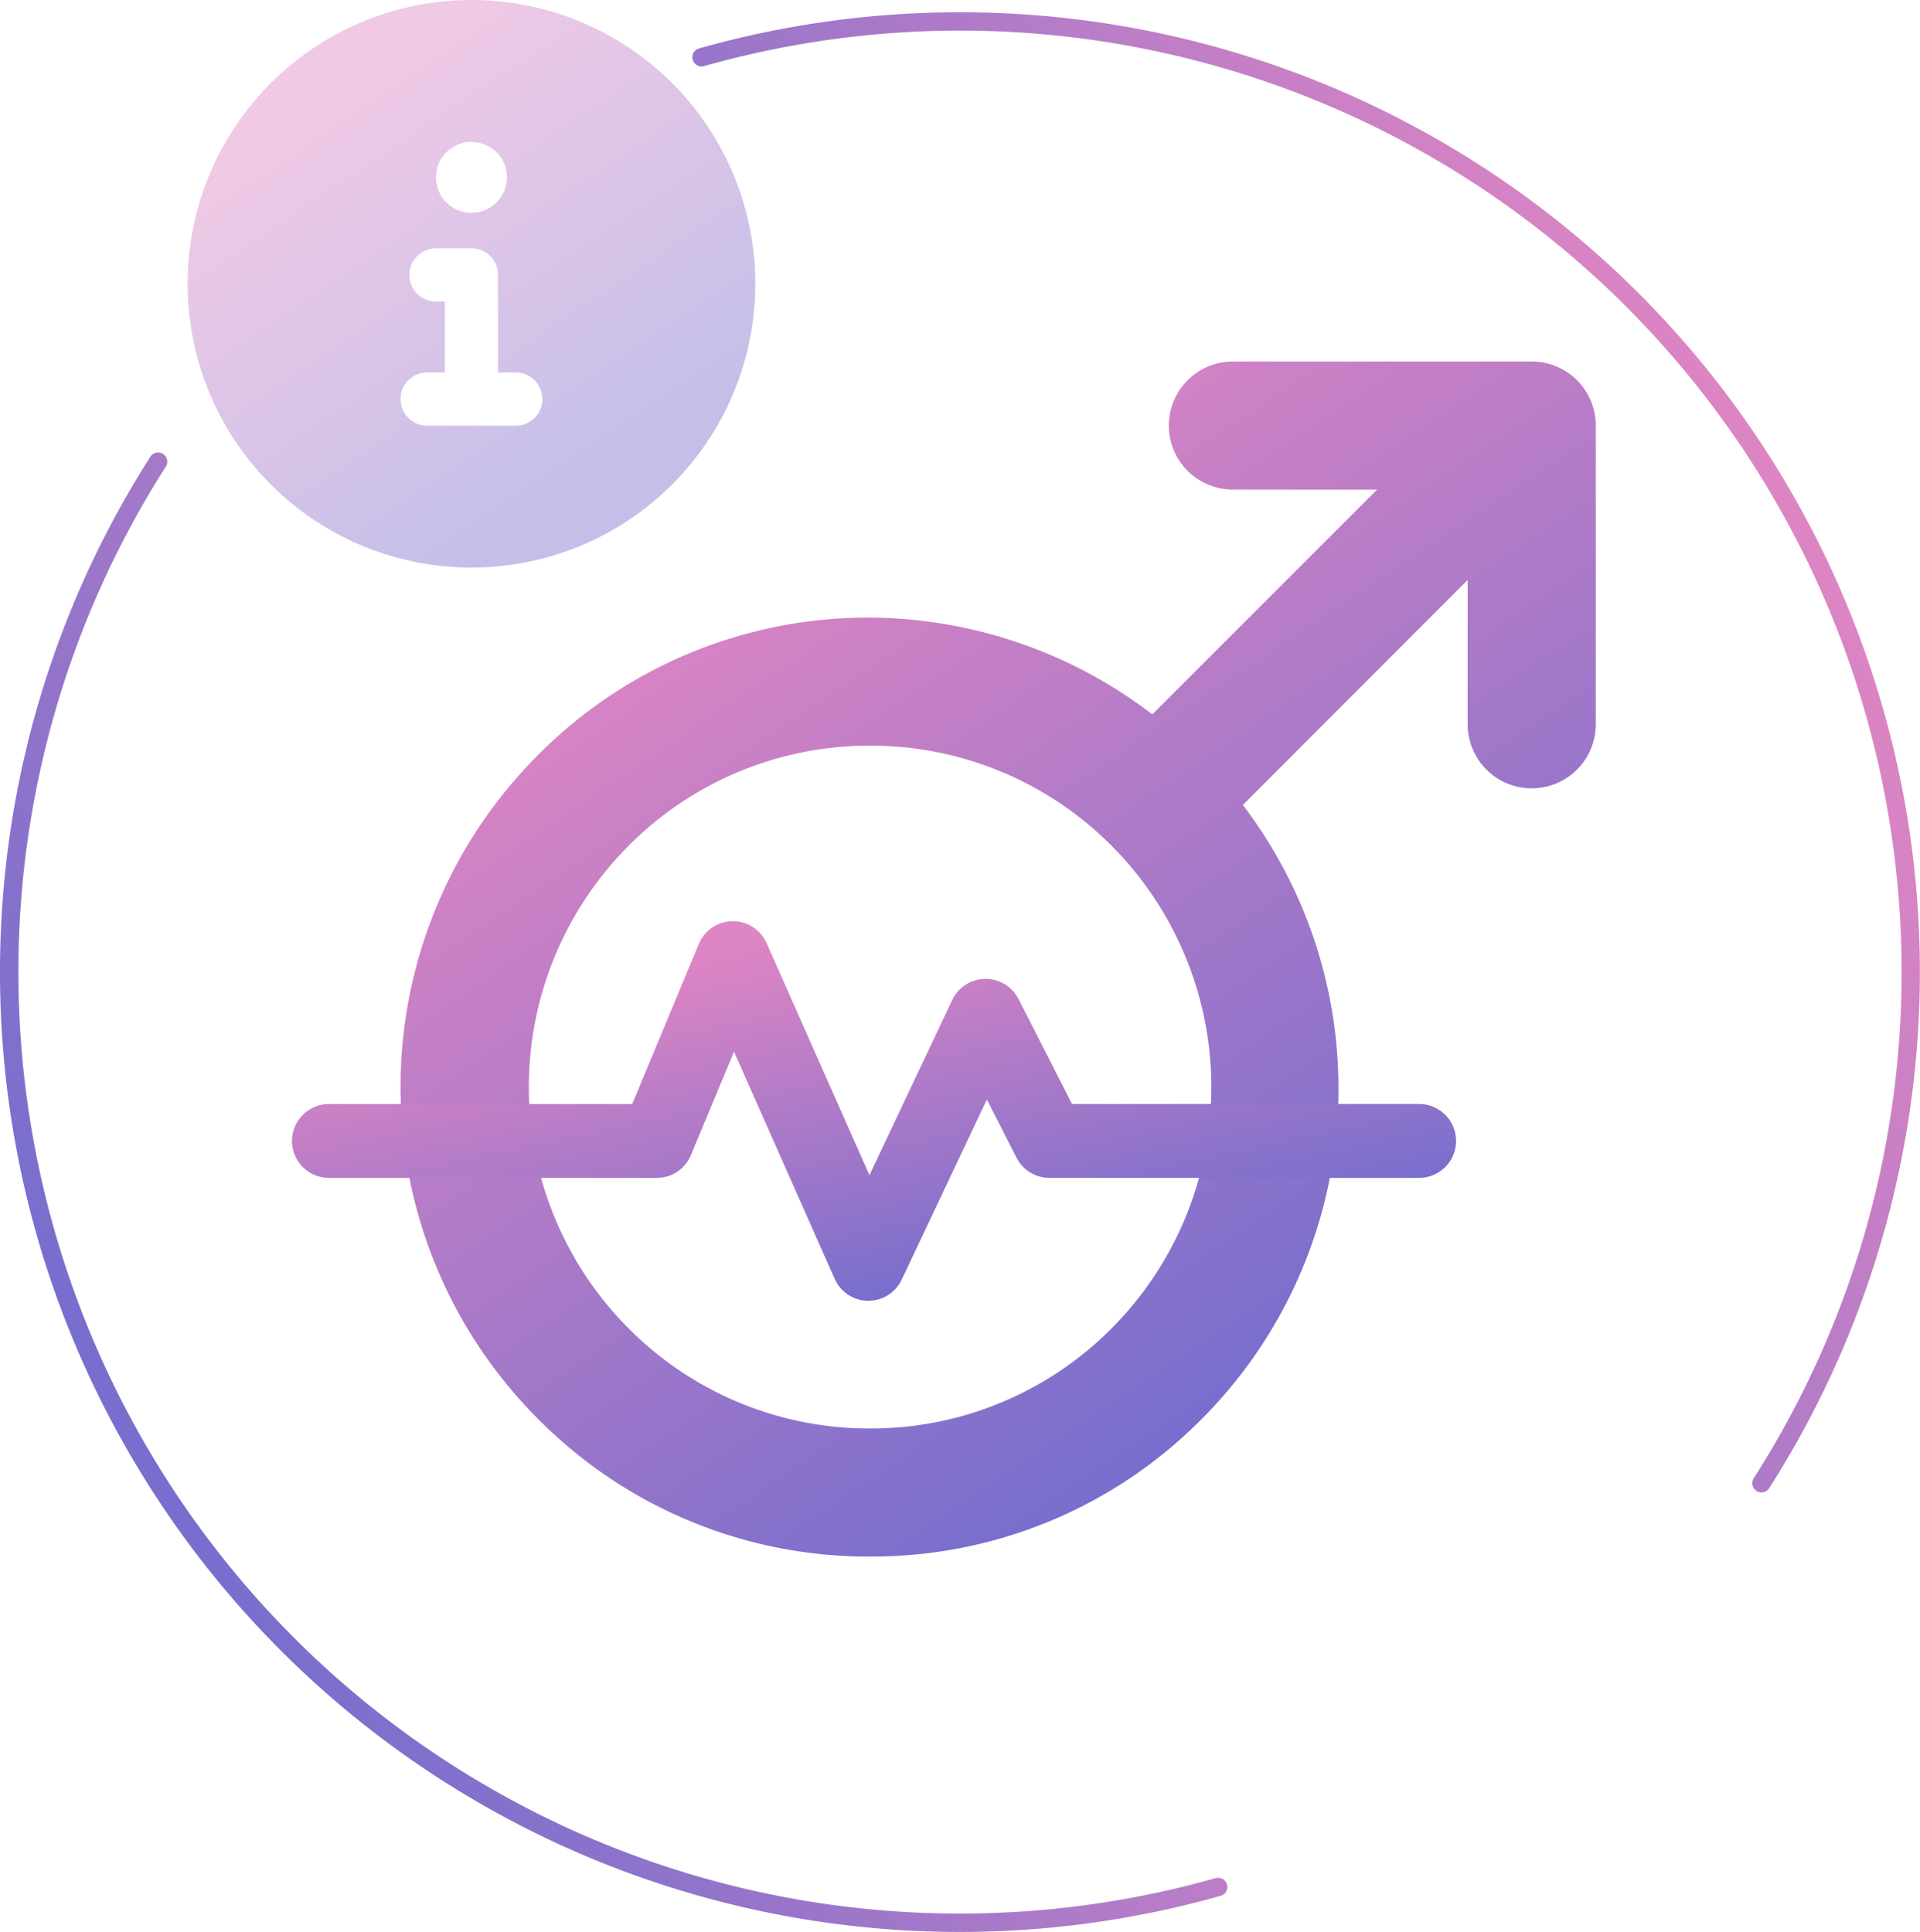
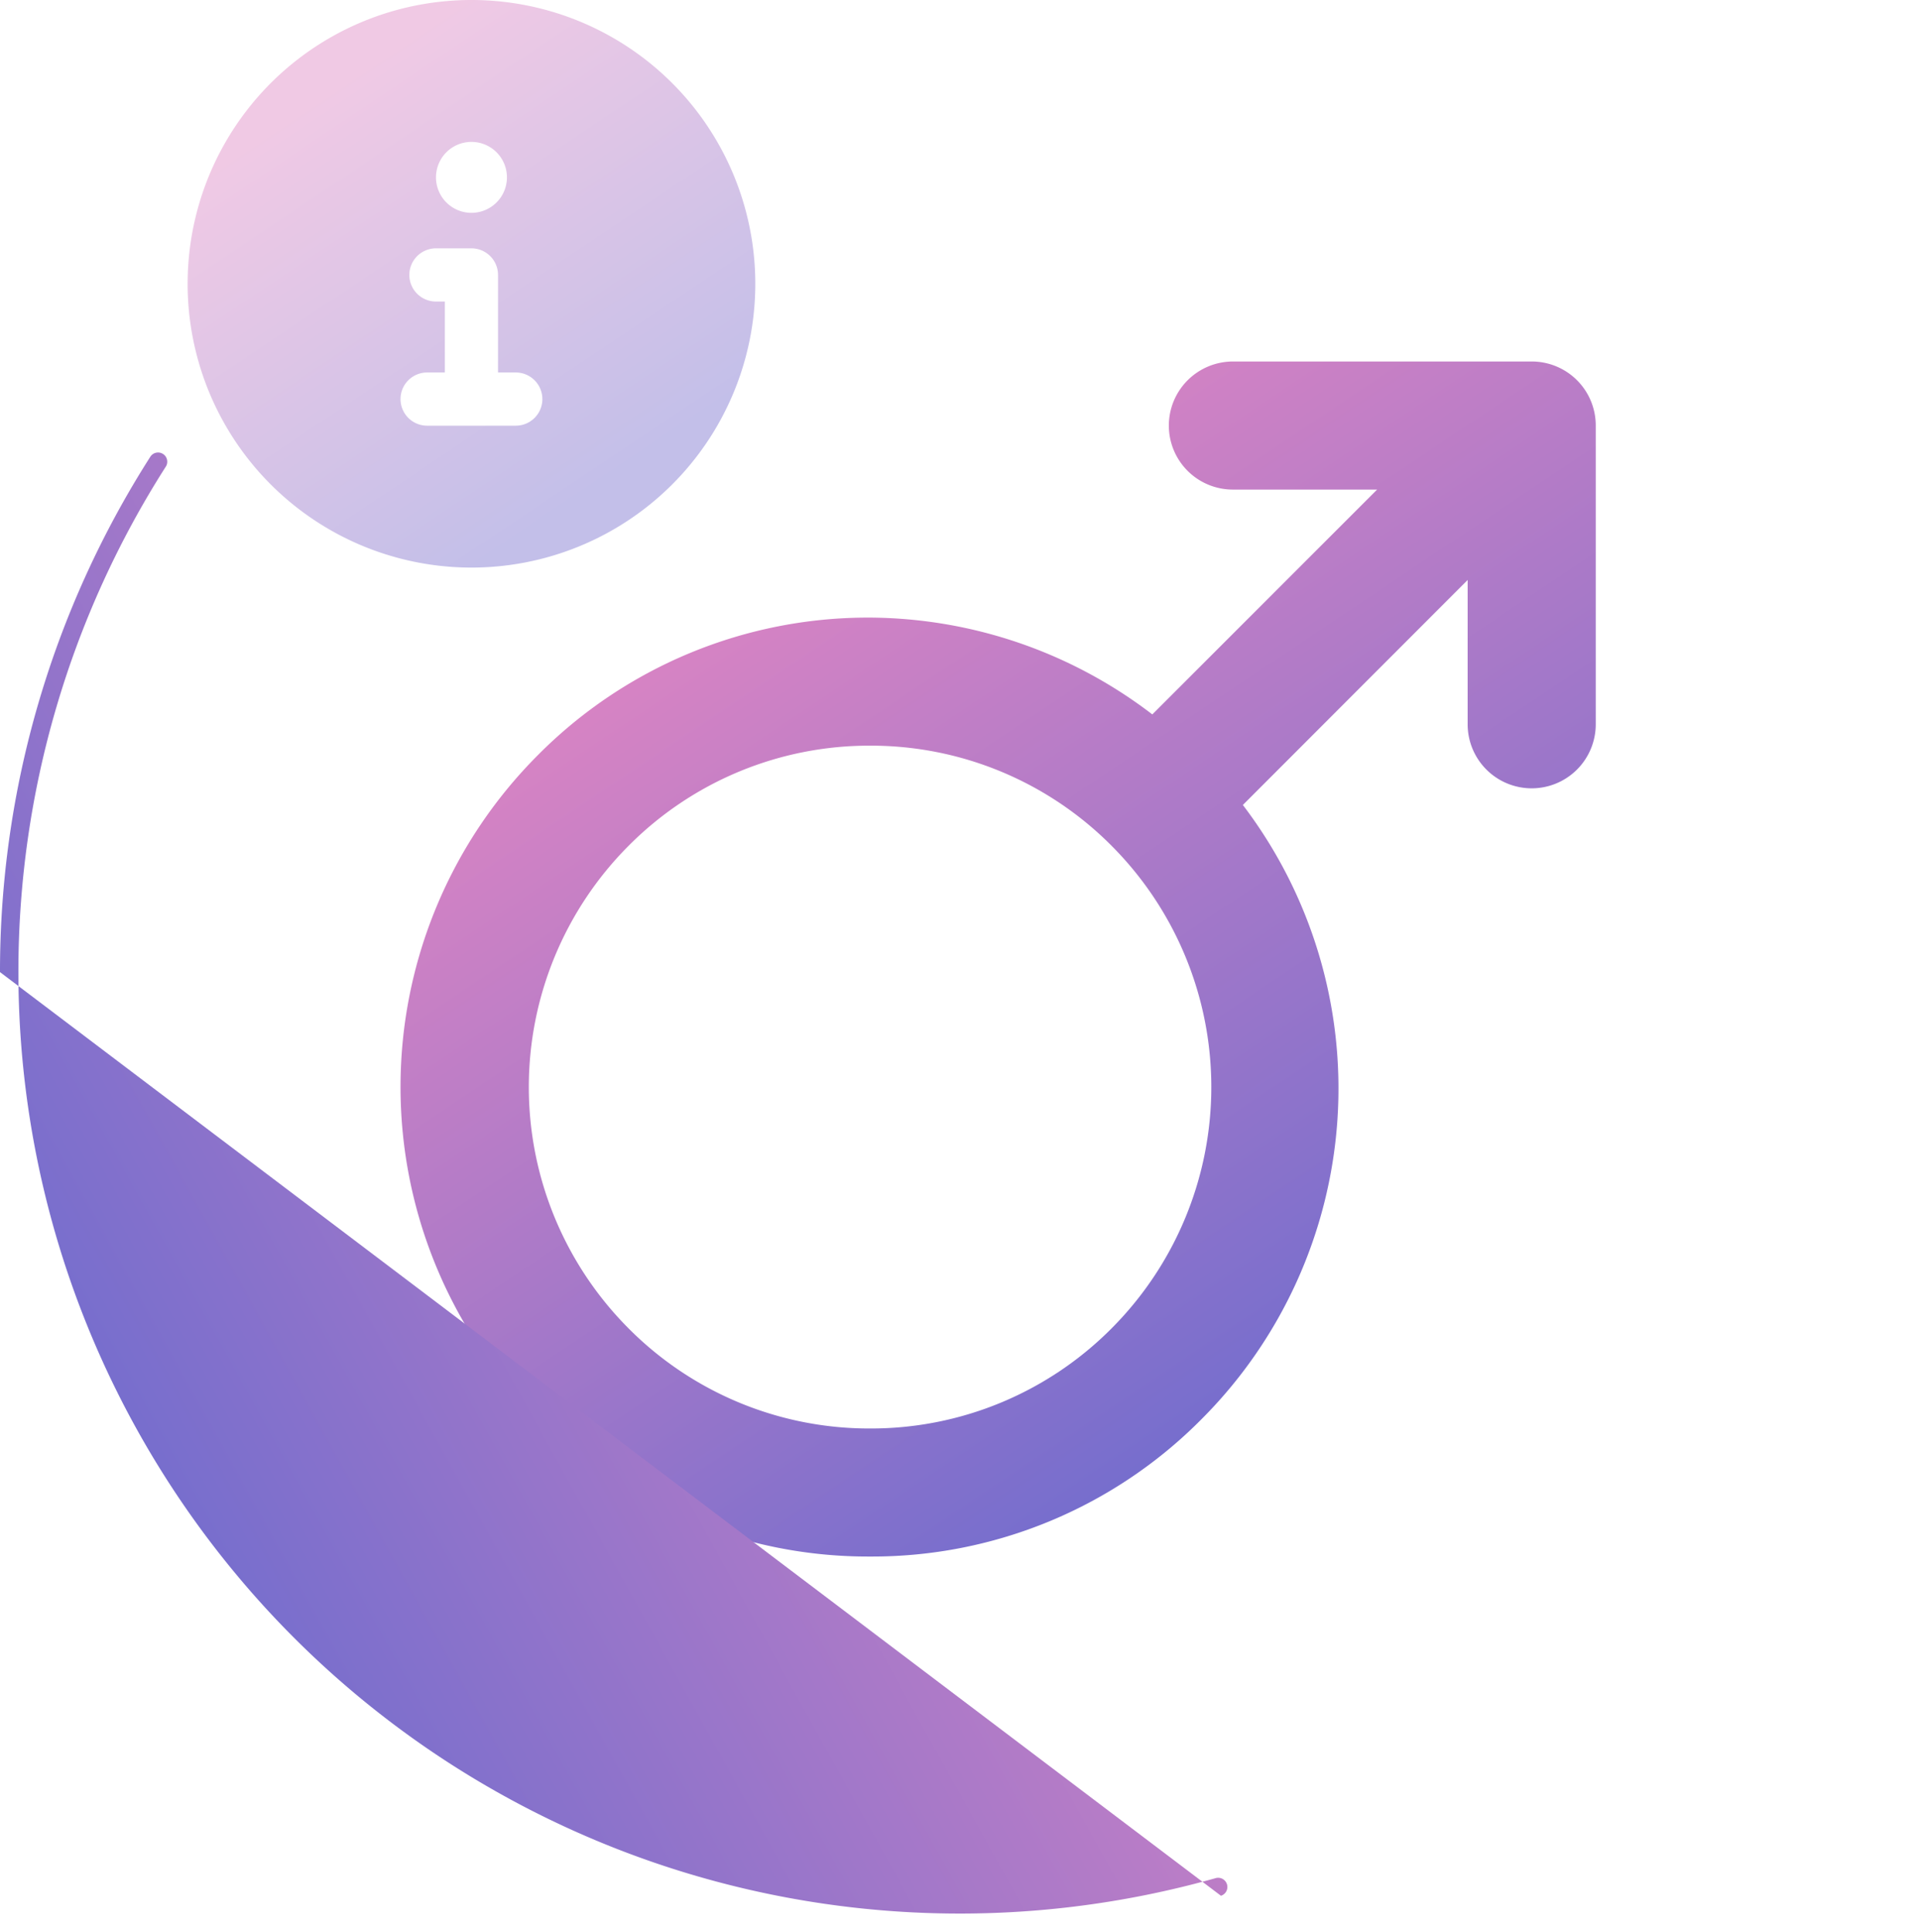
<svg xmlns="http://www.w3.org/2000/svg" width="155.879" height="156.874" viewBox="0 0 155.879 156.874">
  <defs>
    <linearGradient id="a" x1="0.272" y1="0.137" x2="0.743" y2="0.841" gradientUnits="objectBoundingBox">
      <stop offset="0" stop-color="#de85c3" />
      <stop offset="1" stop-color="#776ecd" />
    </linearGradient>
  </defs>
  <g transform="translate(-1002.961 -176.654)">
    <g transform="translate(1018.194 176.654)">
      <path d="M23.044-56A23.042,23.042,0,0,0,0-32.956,23.042,23.042,0,0,0,23.044-9.913,23.042,23.042,0,0,0,46.087-32.956,23.042,23.042,0,0,0,23.044-56Zm0,11.522a2.881,2.881,0,0,1,2.88,2.88,2.881,2.881,0,0,1-2.88,2.88,2.879,2.879,0,0,1-2.88-2.88A2.877,2.877,0,0,1,23.044-44.478Zm3.6,23.044h-7.2a2.161,2.161,0,0,1-2.16-2.16,2.158,2.158,0,0,1,2.16-2.16h1.44v-5.761h-.72A2.161,2.161,0,0,1,18-33.676a2.164,2.164,0,0,1,2.16-2.16h2.88a2.161,2.161,0,0,1,2.16,2.16v7.921h1.44a2.161,2.161,0,0,1,2.16,2.16A2.158,2.158,0,0,1,26.644-21.435Z" transform="translate(0 56)" opacity="0.438" fill="url(#a)" />
      <path d="M91.837-125.125H67.578a5.207,5.207,0,0,0-5.2,5.2,5.2,5.2,0,0,0,5.2,5.2H79.288L61.037-96.469a38.01,38.01,0,0,0-22.916-7.862A37.737,37.737,0,0,0,11.166-93.177a38.122,38.122,0,0,0,0,53.911A37.67,37.67,0,0,0,38.121-28.09,37.62,37.62,0,0,0,65.044-39.255a38,38,0,0,0,3.344-49.861l18.25-18.27v11.718a5.2,5.2,0,0,0,5.2,5.2,5.2,5.2,0,0,0,5.2-5.2v-24.259A5.193,5.193,0,0,0,91.837-125.125ZM57.723-46.609a27.524,27.524,0,0,1-19.6,8.122,27.537,27.537,0,0,1-19.6-8.12,27.75,27.75,0,0,1,0-39.2,27.526,27.526,0,0,1,19.6-8.125,27.536,27.536,0,0,1,19.6,8.122h0A27.756,27.756,0,0,1,57.723-46.609Z" transform="translate(17.283 154.479)" fill="url(#a)" />
-       <path d="M5501.275-1569.02h-.037a3,3,0,0,1-2.7-1.782l-8.174-18.447-3.5,8.405A3,3,0,0,1,5484.1-1579h-26.621a3,3,0,0,1-3-3,3,3,0,0,1,3-3H5482.1l5.409-13a3,3,0,0,1,2.731-1.844,3.01,3.01,0,0,1,2.772,1.782l8.348,18.84,6.725-14.227a3,3,0,0,1,2.664-1.715,3.02,3.02,0,0,1,2.713,1.635l4.345,8.527h28.178a3,3,0,0,1,3,3,3,3,0,0,1-3,3h-30.014a3,3,0,0,1-2.669-1.636l-2.409-4.727-6.913,14.626A3,3,0,0,1,5501.275-1569.02Z" transform="translate(-5446.006 1674.644)" fill="url(#a)" />
    </g>
    <g transform="translate(1158.84 177.648) rotate(90)">
      <g transform="translate(0)">
-         <path d="M77.938,1.494a76.178,76.178,0,0,1,41.079,11.99.746.746,0,1,0,.8-1.258A77.926,77.926,0,0,0,2.937,99.124a.748.748,0,0,0,.719.544.73.73,0,0,0,.2-.028.748.748,0,0,0,.517-.922A76.434,76.434,0,0,1,77.938,1.494Z" transform="translate(0 0)" fill="url(#a)" />
-         <path d="M117.228.543a.748.748,0,0,0-1.439.406A76.429,76.429,0,0,1,42.227,98.175,76.19,76.19,0,0,1,1.148,86.185a.747.747,0,0,0-.8,1.259A77.679,77.679,0,0,0,42.227,99.669a77.928,77.928,0,0,0,75-99.126Z" transform="translate(35.713 56.21)" fill="url(#a)" />
+         <path d="M117.228.543a.748.748,0,0,0-1.439.406A76.429,76.429,0,0,1,42.227,98.175,76.19,76.19,0,0,1,1.148,86.185a.747.747,0,0,0-.8,1.259A77.679,77.679,0,0,0,42.227,99.669Z" transform="translate(35.713 56.21)" fill="url(#a)" />
      </g>
    </g>
  </g>
</svg>